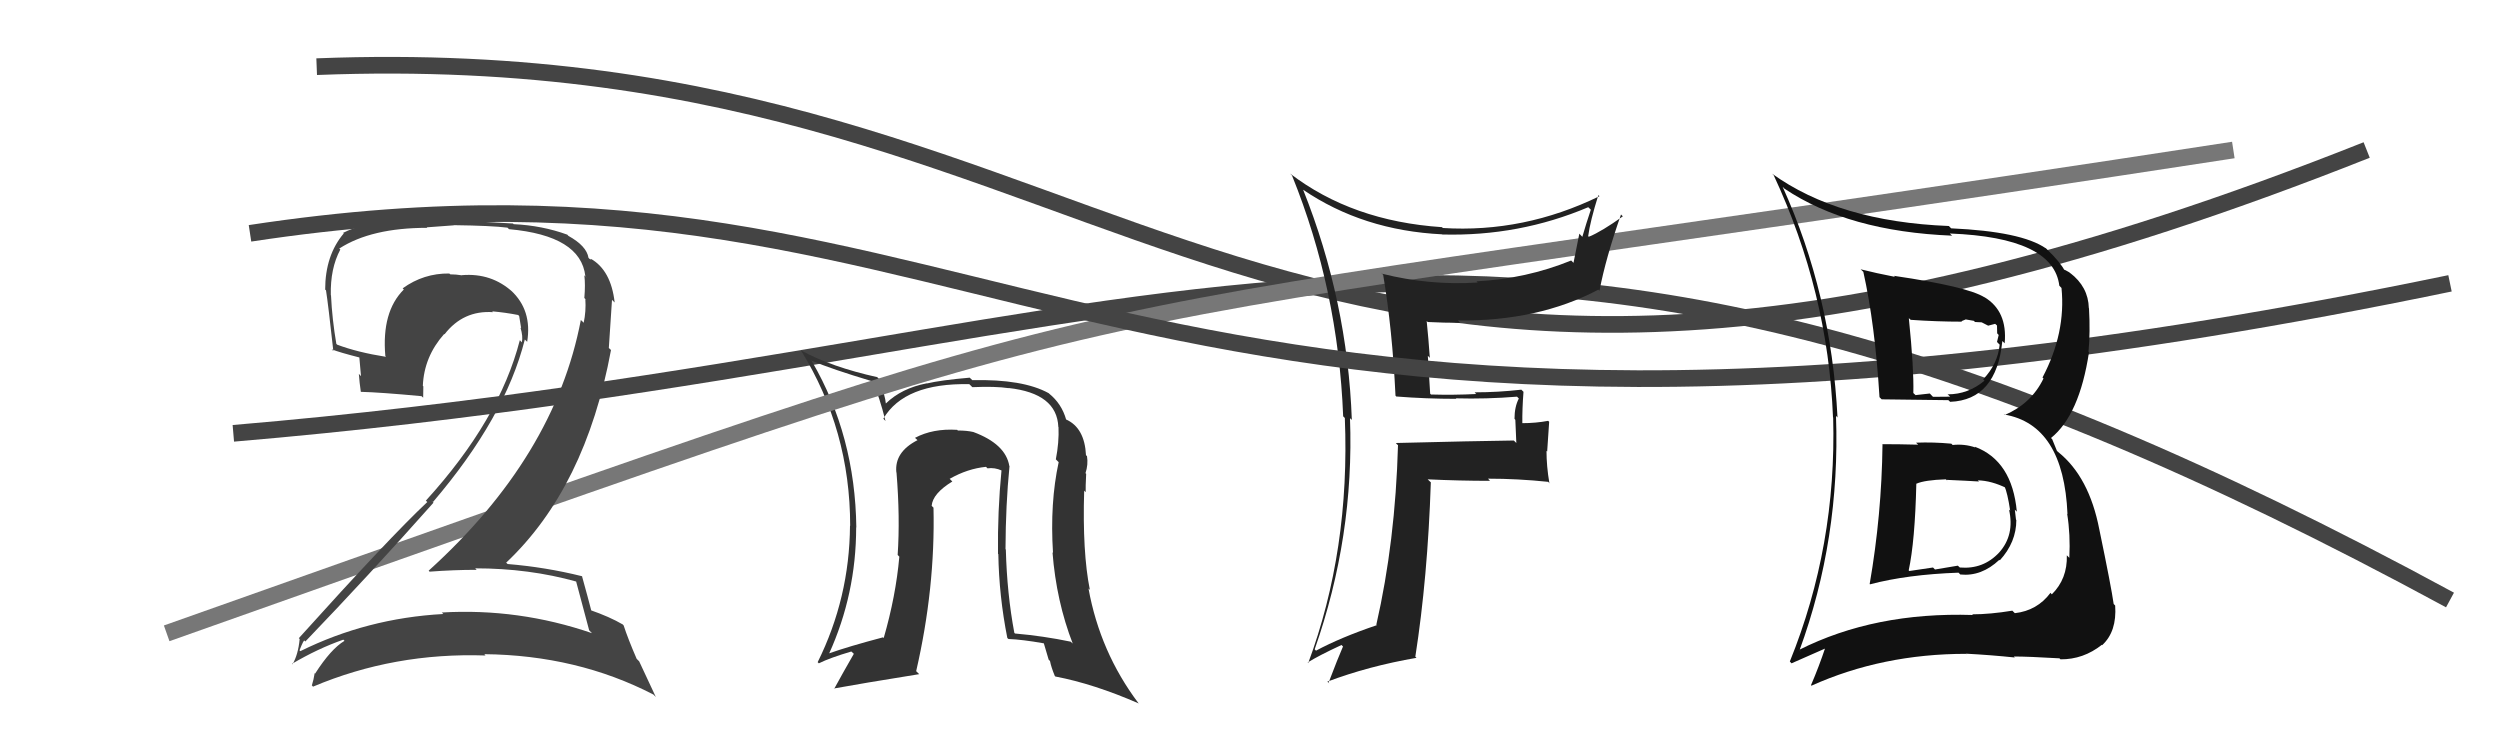
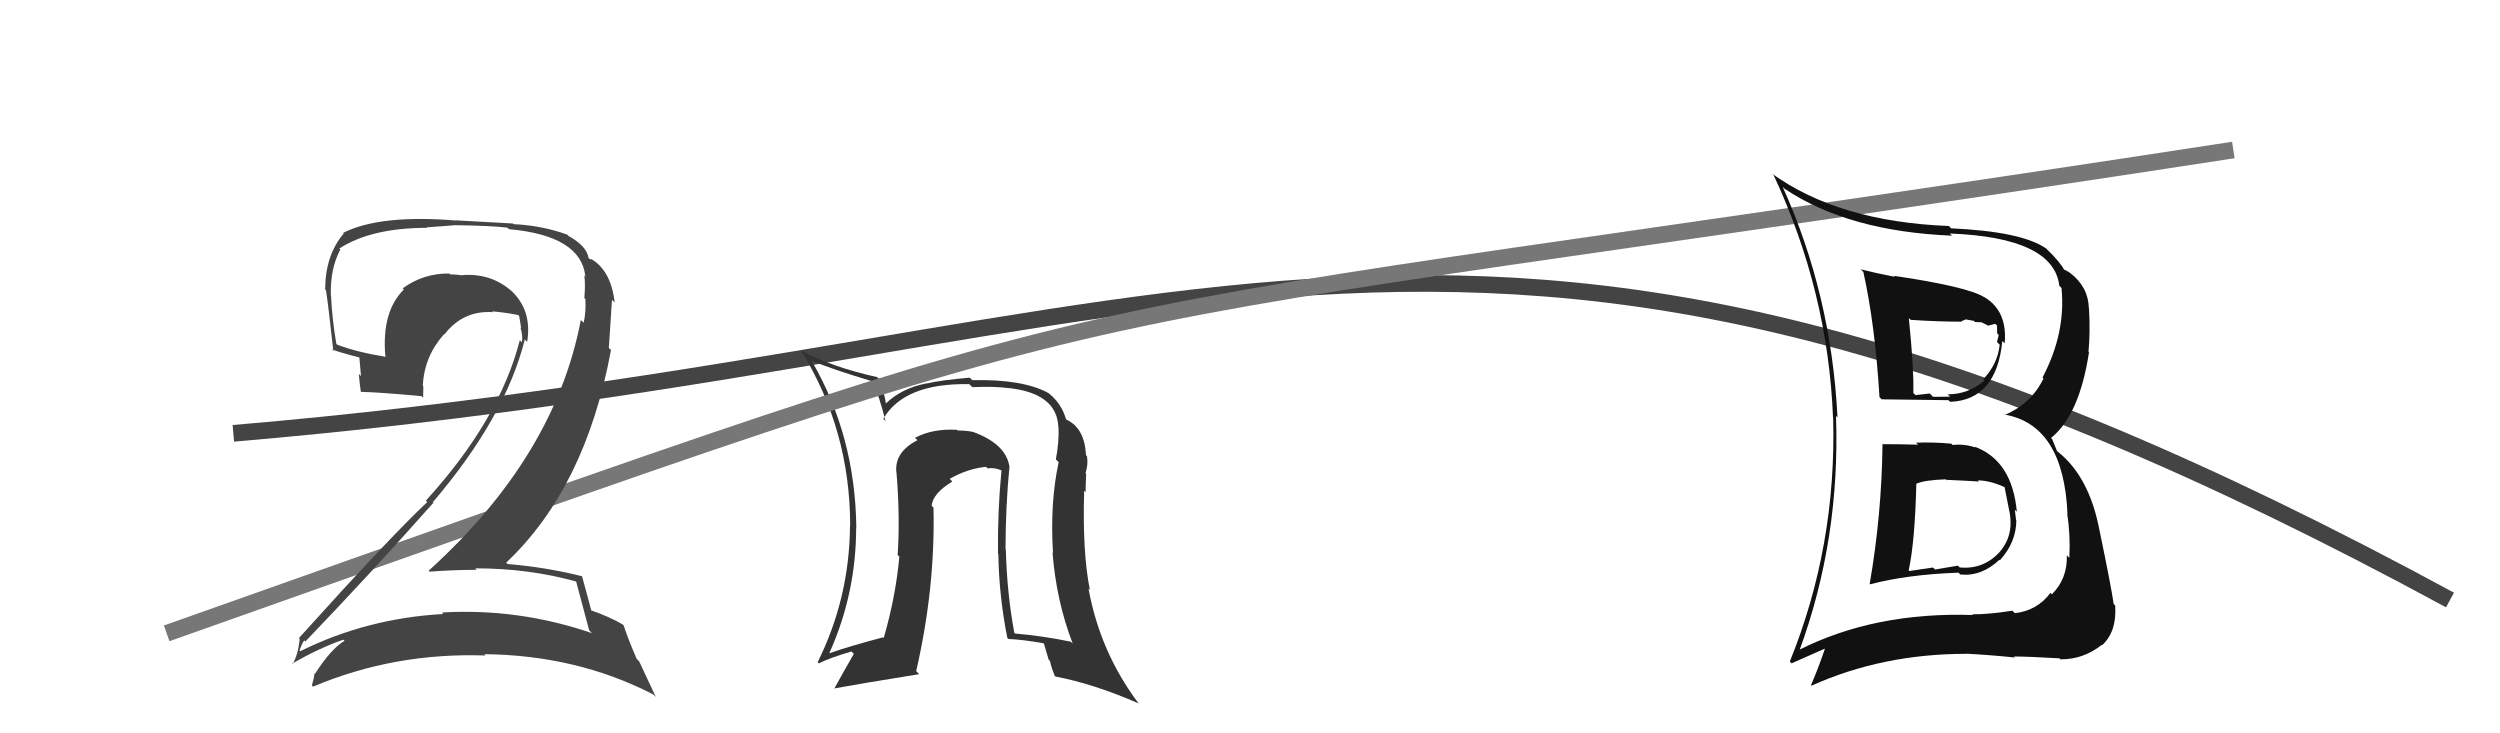
<svg xmlns="http://www.w3.org/2000/svg" width="150" height="44" viewBox="0,0,150,44">
  <path d="M14 26 C73 21,88 4,147 36" stroke="#444" fill="none" />
  <path fill="#333" d="M60.51 27.91L60.48 27.89L60.56 27.96Q60.34 26.64 58.40 25.92L58.40 25.92L58.40 25.92Q58.01 25.83 57.47 25.83L57.48 25.84L57.43 25.79Q55.97 25.70 54.90 26.27L54.91 26.28L55.05 26.41Q53.66 27.12 53.78 28.34L53.72 28.28L53.79 28.35Q54.01 31.05 53.86 33.29L53.86 33.30L53.96 33.40Q53.75 35.77 53.02 38.29L53.11 38.37L52.98 38.24Q50.90 38.79 49.72 39.21L49.75 39.23L49.74 39.23Q51.37 35.64 51.37 31.64L51.25 31.52L51.38 31.65Q51.31 26.14 48.72 21.69L48.64 21.60L48.67 21.63Q49.91 22.15 52.31 22.87L52.31 22.88L52.37 22.94Q52.75 23.74 53.13 25.26L53.12 25.25L53.00 25.12Q54.27 22.97 58.16 23.05L58.24 23.13L58.34 23.23Q59.73 23.17 60.52 23.29L60.49 23.25L60.51 23.28Q63.42 23.60 63.50 25.62L63.61 25.73L63.51 25.62Q63.55 26.54 63.35 27.56L63.52 27.73L63.52 27.73Q62.99 30.17 63.18 33.17L63.22 33.21L63.15 33.14Q63.38 36.08 64.37 38.63L64.36 38.61L64.24 38.50Q62.61 38.16 60.90 38.01L60.93 38.04L60.86 37.97Q60.42 35.63 60.35 32.97L60.34 32.96L60.33 32.95Q60.34 30.29 60.57 27.97ZM60.44 38.28L60.53 38.36L60.51 38.34Q61.33 38.37 62.63 38.60L62.63 38.60L62.92 39.58L63.00 39.66Q63.07 40.03 63.29 40.56L63.32 40.59L63.32 40.59Q65.63 41.03 68.33 42.21L68.30 42.18L68.30 42.18Q66.00 39.12 65.31 35.31L65.42 35.42L65.39 35.38Q64.94 33.14 65.05 29.45L65.04 29.43L65.14 29.53Q65.13 29.23 65.17 28.43L65.07 28.33L65.13 28.39Q65.30 27.87 65.22 27.37L65.11 27.26L65.16 27.32Q65.08 25.67 63.97 25.17L63.95 25.15L63.97 25.18Q63.70 24.22 62.94 23.61L63.06 23.73L62.92 23.59Q61.38 22.74 58.34 22.81L58.15 22.63L58.18 22.66Q56.44 22.81 55.60 23.01L55.56 22.96L55.60 23.00Q54.10 23.29 53.15 24.21L53.14 24.21L53.15 24.21Q53.12 23.77 52.74 22.74L52.57 22.56L52.64 22.63Q49.89 22.02 48.07 21.03L48.07 21.03L48.06 21.03Q51.01 25.80 51.01 31.55L51.11 31.65L51.00 31.54Q50.97 35.88 49.06 39.73L49.12 39.79L49.13 39.80Q49.79 39.47 51.08 39.09L51.21 39.21L51.23 39.23Q50.59 40.34 50.05 41.33L50.17 41.45L50.03 41.31Q51.61 41.02 55.15 40.45L55.10 40.40L54.97 40.27Q56.12 35.29 56.01 30.46L56.02 30.47L55.90 30.35Q55.96 29.61 57.14 28.89L57.10 28.85L56.98 28.73Q58.05 28.12 59.16 28.01L59.23 28.08L59.25 28.10Q59.68 28.04 60.10 28.23L59.99 28.12L60.09 28.22Q59.85 30.68 59.88 33.23L59.86 33.21L59.90 33.25Q59.94 35.76 60.44 38.28Z" />
-   <path d="M19 4 C70 2,74 36,142 9" stroke="#444" fill="none" />
  <path d="M10 38 C75 15,56 21,134 9" stroke="#777" fill="none" />
-   <path fill="#222" d="M83.76 23.77L83.87 23.89L83.78 23.79Q85.56 23.93 87.38 23.93L87.39 23.94L87.35 23.90Q89.19 23.95 91.02 23.80L91.10 23.88L91.13 23.91Q90.87 24.41 90.87 25.13L90.92 25.19L90.98 26.58L90.83 26.43Q88.50 26.46 83.75 26.58L83.81 26.65L83.88 26.71Q83.72 32.49 82.58 37.48L82.74 37.64L82.61 37.51Q80.45 38.24 78.96 39.04L79.01 39.09L78.88 38.96Q81.26 32.20 81.00 25.09L81.05 25.14L81.11 25.19Q80.85 18.05 78.19 11.39L78.09 11.29L78.18 11.38Q81.78 13.83 86.53 14.06L86.57 14.10L86.54 14.07Q91.15 14.19 95.30 12.43L95.25 12.39L95.45 12.58Q95.17 13.41 94.94 14.21L94.76 14.02L94.41 15.77L94.27 15.63Q91.56 16.73 88.59 16.88L88.69 16.98L88.67 16.95Q85.77 17.14 82.91 16.42L82.83 16.33L82.99 16.49Q83.54 19.75 83.73 23.74ZM95.95 11.75L96.03 11.83L95.97 11.77Q91.44 13.98 86.57 13.68L86.56 13.67L86.52 13.63Q81.13 13.27 77.40 10.41L77.37 10.38L77.52 10.53Q80.29 17.37 80.59 24.98L80.75 25.14L80.69 25.08Q81.01 33.01 78.49 39.79L78.48 39.77L78.46 39.75Q79.11 39.34 80.49 38.70L80.51 38.72L80.58 38.79Q80.29 39.45 79.71 40.97L79.80 41.05L79.64 40.90Q82.10 39.97 84.99 39.47L84.92 39.40L84.92 39.40Q85.66 34.66 85.85 28.94L85.69 28.79L85.66 28.76Q87.58 28.85 89.40 28.85L89.42 28.87L89.28 28.72Q91.06 28.72 92.89 28.91L93.01 29.03L92.96 28.97Q92.79 27.97 92.79 27.05L92.83 27.09L92.95 25.31L92.89 25.25Q92.15 25.39 91.32 25.39L91.23 25.31L91.34 25.42Q91.33 24.53 91.41 23.50L91.40 23.50L91.28 23.38Q89.88 23.54 88.48 23.54L88.51 23.58L88.58 23.64Q87.23 23.71 85.86 23.67L85.81 23.62L85.67 21.35L85.79 21.47Q85.71 20.32 85.60 19.25L85.59 19.25L85.66 19.32Q86.63 19.37 87.62 19.37L87.57 19.33L87.48 19.23Q92.29 19.28 95.90 17.38L96.01 17.48L95.97 17.44Q96.34 15.50 97.26 12.87L97.34 12.95L97.37 12.98Q96.13 13.87 95.33 14.21L95.14 14.02L95.29 14.17Q95.41 13.27 95.90 11.71Z" />
-   <path d="M15 14 C61 7,65 34,147 17" stroke="#444" fill="none" />
  <path fill="#444" d="M34.57 34.87L34.66 34.96L34.56 34.86Q34.82 35.80 35.35 37.82L35.52 37.99L35.52 37.99Q31.12 36.48 26.51 36.75L26.68 36.92L26.60 36.84Q22.02 37.09 18.02 39.07L18.13 39.17L17.97 39.02Q18.23 38.36 18.27 38.44L18.32 38.49L18.32 38.49Q22.09 34.57 26.01 30.16L25.87 30.02L25.98 30.12Q30.31 25.05 31.49 20.37L31.53 20.41L31.63 20.51Q31.94 18.61 30.66 17.43L30.67 17.44L30.78 17.54Q29.50 16.36 27.71 16.51L27.62 16.42L27.72 16.52Q27.35 16.46 27.01 16.46L26.93 16.38L26.96 16.41Q25.42 16.39 24.16 17.30L24.17 17.31L24.23 17.37Q22.89 18.70 23.12 21.36L23.12 21.36L23.16 21.41Q21.45 21.14 20.23 20.68L20.21 20.66L20.18 20.63Q19.93 19.17 19.86 17.72L19.90 17.77L19.85 17.71Q19.81 16.11 20.42 14.97L20.36 14.92L20.36 14.91Q22.28 13.67 25.63 13.67L25.60 13.64L27.23 13.52L27.22 13.51Q29.50 13.54 30.45 13.66L30.59 13.80L30.54 13.75Q34.85 14.14 35.12 16.57L35.22 16.68L35.06 16.52Q35.13 17.08 35.06 17.88L35.17 17.99L35.12 17.95Q35.17 18.68 35.02 19.37L34.98 19.32L34.85 19.20Q33.29 27.39 25.72 34.24L25.82 34.34L25.77 34.30Q27.23 34.19 28.60 34.19L28.48 34.07L28.51 34.10Q31.75 34.10 34.60 34.90ZM33.98 14.02L34.11 14.16L34.04 14.08Q32.53 13.53 30.82 13.45L30.78 13.41L27.35 13.22L27.35 13.23Q22.80 12.86 20.59 13.97L20.66 14.04L20.63 14.00Q19.51 15.32 19.51 17.38L19.53 17.39L19.56 17.42Q19.69 18.24 20.00 21.06L19.96 21.02L19.90 20.96Q20.39 21.15 21.57 21.45L21.56 21.44L21.66 22.57L21.53 22.43Q21.57 22.98 21.65 23.51L21.76 23.62L21.65 23.51Q22.82 23.54 25.29 23.77L25.39 23.86L25.39 23.87Q25.40 23.53 25.40 23.18L25.33 23.11L25.37 23.16Q25.44 21.40 26.65 20.04L26.52 19.91L26.67 20.06Q27.79 18.61 29.58 18.73L29.53 18.68L29.53 18.68Q30.32 18.75 31.09 18.90L31.03 18.84L31.15 18.96Q31.20 19.28 31.27 19.70L31.28 19.70L31.23 19.66Q31.39 20.19 31.31 20.54L31.19 20.41L31.19 20.41Q29.96 25.20 25.55 30.04L25.66 30.14L25.64 30.12Q23.38 32.24 17.93 38.29L18.09 38.45L17.98 38.34Q17.89 39.28 17.55 39.86L17.51 39.82L17.52 39.83Q19.08 38.91 20.60 38.38L20.61 38.39L20.67 38.45Q19.86 38.93 18.91 40.41L18.94 40.44L18.88 40.39Q18.82 40.78 18.71 41.13L18.73 41.14L18.78 41.20Q23.65 39.14 29.14 39.33L29.13 39.33L29.06 39.25Q34.63 39.31 39.20 41.67L39.35 41.82L38.35 39.68L38.20 39.53Q37.68 38.33 37.42 37.53L37.43 37.54L37.37 37.47Q36.59 37.01 35.38 36.59L35.50 36.72L35.50 36.72Q35.30 35.94 34.92 34.57L34.95 34.60L34.91 34.57Q32.74 34.03 30.45 33.84L30.51 33.89L30.37 33.76Q35.13 29.27 36.66 21.00L36.53 20.88L36.72 17.99L36.88 18.15Q36.66 16.21 35.44 15.52L35.46 15.54L35.47 15.59L35.42 15.55Q35.45 15.54 35.38 15.54L35.31 15.47L35.31 15.47Q35.20 14.76 34.10 14.15Z" />
-   <path fill="#111" d="M112.91 26.63L112.97 26.69L112.95 26.68Q112.90 30.89 112.18 35.04L112.26 35.12L112.20 35.06Q114.43 34.47 117.51 34.36L117.47 34.32L117.62 34.47Q118.89 34.60 119.96 33.59L119.84 33.47L119.99 33.62Q120.98 32.53 120.98 31.20L121.03 31.25L120.96 31.18Q120.93 30.85 120.89 30.58L120.99 30.68L121.01 30.70Q120.73 27.64 118.48 26.80L118.57 26.90L118.53 26.85Q117.85 26.62 117.16 26.70L117.07 26.61L117.08 26.62Q115.99 26.52 114.97 26.56L114.98 26.58L115.09 26.68Q113.95 26.65 112.92 26.65ZM111.66 16.17L111.62 16.14L111.80 16.31Q112.50 19.45 112.77 23.83L112.83 23.89L112.90 23.96Q114.25 23.98 116.91 24.01L116.87 23.98L117.01 24.11Q119.79 24.00 120.14 20.46L120.26 20.58L120.28 20.60Q120.46 18.66 119.05 17.82L118.98 17.75L119.07 17.84Q118.06 17.20 113.64 16.55L113.72 16.64L113.69 16.61Q112.56 16.39 111.65 16.16ZM108.06 39.11L108.09 39.14L107.97 39.02Q110.42 32.34 110.16 24.95L110.25 25.05L110.25 25.04Q109.88 17.66 106.95 11.19L106.92 11.17L107.07 11.32Q110.90 13.89 117.13 14.14L117.06 14.08L116.99 14.01Q123.22 14.25 123.56 17.15L123.55 17.13L123.69 17.28Q123.96 19.98 122.55 22.65L122.49 22.59L122.61 22.71Q121.88 24.22 120.28 24.90L120.15 24.78L120.25 24.87Q123.82 25.48 124.05 30.85L124.04 30.83L124.03 30.83Q124.23 32.06 124.16 33.47L124.00 33.31L124.01 33.32Q124.05 34.73 123.11 35.66L123.09 35.64L123.03 35.57Q122.23 36.64 120.89 36.79L120.77 36.67L120.74 36.64Q119.40 36.86 118.33 36.86L118.31 36.83L118.37 36.90Q112.48 36.71 107.95 38.99ZM120.78 39.34L120.84 39.40L120.83 39.39Q121.70 39.39 123.57 39.50L123.75 39.68L123.63 39.56Q125.00 39.57 126.11 38.69L126.09 38.67L126.13 38.71Q127.02 37.89 126.91 36.33L126.76 36.18L126.82 36.24Q126.68 35.23 125.96 31.77L126.14 31.95L125.96 31.77Q125.35 28.61 123.49 27.12L123.42 27.06L123.13 26.35L123.06 26.28Q124.77 24.90 125.34 21.13L125.42 21.21L125.31 21.11Q125.42 19.92 125.34 18.51L125.35 18.52L125.33 18.49Q125.30 17.21 124.20 16.37L124.24 16.42L124.16 16.34Q123.89 16.18 123.78 16.15L123.86 16.23L123.89 16.26Q123.64 15.75 122.81 14.95L122.72 14.86L122.75 14.90Q121.29 13.89 117.07 13.70L117.03 13.66L116.93 13.56Q110.31 13.30 106.31 10.41L106.29 10.39L106.42 10.51Q109.68 17.50 109.98 25.04L109.92 24.98L109.99 25.05Q110.20 32.76 107.39 39.69L107.49 39.80L109.58 38.88L109.53 38.82Q109.15 39.97 108.66 41.11L108.75 41.21L108.69 41.14Q112.94 39.23 117.97 39.23L118.04 39.30L117.95 39.22Q119.45 39.30 120.89 39.45ZM118.62 28.77L118.69 28.84L118.67 28.82Q119.49 28.84 120.40 29.29L120.41 29.30L120.26 29.15Q120.45 29.57 120.61 30.64L120.54 30.57L120.54 30.57Q120.89 32.10 119.95 33.15L119.93 33.13L119.95 33.15Q119.00 34.17 117.59 34.05L117.47 33.94L116.10 34.17L115.98 34.05Q115.28 34.15 114.56 34.26L114.49 34.19L114.52 34.23Q114.90 32.47 114.98 29.01L114.90 28.93L114.99 29.02Q115.49 28.80 116.75 28.76L116.89 28.90L116.77 28.79Q118.13 28.85 118.74 28.89ZM117.62 19.20L117.69 19.27L117.96 19.16L117.97 19.17Q118.24 19.21 118.43 19.25L118.50 19.32L118.90 19.34L119.29 19.54L119.71 19.43L119.82 19.53Q119.83 19.70 119.83 20.00L119.92 20.10L119.82 20.52L119.98 20.68Q119.87 21.83 118.99 22.76L118.97 22.74L119.07 22.84Q118.09 23.66 116.87 23.66L116.82 23.62L117.01 23.80Q115.98 23.81 115.98 23.81L115.95 23.78L115.79 23.61Q114.61 23.73 114.96 23.73L114.84 23.62L114.80 23.58Q114.84 22.13 114.53 19.09L114.60 19.15L114.64 19.19Q116.20 19.30 117.72 19.30Z" />
+   <path fill="#111" d="M112.91 26.63L112.97 26.69L112.95 26.68Q112.90 30.89 112.18 35.04L112.26 35.12L112.20 35.06Q114.43 34.47 117.51 34.36L117.47 34.32L117.62 34.47Q118.89 34.60 119.96 33.59L119.84 33.47L119.99 33.62Q120.98 32.53 120.98 31.20L121.03 31.25L120.96 31.18Q120.93 30.85 120.89 30.58L120.99 30.68L121.01 30.70Q120.73 27.64 118.48 26.80L118.57 26.90L118.53 26.85Q117.85 26.62 117.16 26.70L117.07 26.61L117.08 26.62Q115.99 26.52 114.97 26.56L114.98 26.58L115.09 26.68Q113.95 26.65 112.92 26.65ZM111.66 16.17L111.62 16.14L111.80 16.31Q112.50 19.45 112.77 23.83L112.83 23.89L112.90 23.96Q114.25 23.98 116.91 24.01L116.87 23.98L117.01 24.11Q119.79 24.00 120.14 20.46L120.26 20.58L120.28 20.60Q120.46 18.66 119.05 17.82L118.98 17.75L119.07 17.84Q118.06 17.20 113.64 16.55L113.72 16.64L113.69 16.61Q112.56 16.39 111.65 16.16ZM108.06 39.11L108.09 39.14L107.97 39.02Q110.42 32.34 110.16 24.95L110.25 25.05L110.25 25.04Q109.88 17.66 106.95 11.19L106.92 11.17L107.07 11.32Q110.90 13.89 117.13 14.14L117.06 14.08L116.99 14.01Q123.22 14.25 123.56 17.15L123.55 17.13L123.69 17.28Q123.96 19.98 122.55 22.65L122.49 22.59L122.61 22.71Q121.88 24.22 120.28 24.90L120.15 24.78L120.25 24.87Q123.82 25.48 124.05 30.85L124.04 30.83L124.03 30.83Q124.23 32.06 124.16 33.47L124.00 33.31L124.01 33.32Q124.05 34.73 123.11 35.66L123.09 35.64L123.03 35.57Q122.23 36.64 120.89 36.79L120.77 36.67L120.74 36.64Q119.40 36.86 118.33 36.86L118.31 36.83L118.37 36.90Q112.48 36.71 107.95 38.99ZM120.78 39.34L120.84 39.40L120.83 39.39Q121.70 39.39 123.57 39.50L123.75 39.68L123.63 39.56Q125.00 39.57 126.11 38.69L126.09 38.67L126.13 38.71Q127.02 37.89 126.91 36.33L126.76 36.18L126.82 36.24Q126.68 35.23 125.96 31.77L126.14 31.95L125.96 31.77Q125.35 28.61 123.49 27.12L123.42 27.06L123.13 26.35L123.06 26.28Q124.77 24.90 125.34 21.13L125.42 21.21L125.31 21.11Q125.42 19.92 125.34 18.51L125.35 18.52L125.33 18.49Q125.30 17.21 124.20 16.37L124.24 16.42L124.16 16.34Q123.89 16.18 123.78 16.15L123.86 16.23L123.89 16.26Q123.64 15.75 122.81 14.95L122.72 14.86L122.75 14.90Q121.29 13.89 117.07 13.70L117.03 13.66L116.93 13.56Q110.31 13.30 106.31 10.41L106.29 10.39L106.42 10.51Q109.68 17.50 109.98 25.04L109.92 24.98L109.99 25.05Q110.20 32.76 107.39 39.69L107.49 39.80L109.58 38.88L109.53 38.82Q109.15 39.97 108.66 41.11L108.75 41.21L108.69 41.14Q112.94 39.23 117.97 39.23L118.04 39.30L117.95 39.22Q119.45 39.30 120.89 39.45ZM118.62 28.77L118.69 28.84L118.67 28.82Q119.49 28.84 120.40 29.29L120.41 29.30L120.26 29.15L120.54 30.57L120.54 30.57Q120.89 32.10 119.95 33.15L119.93 33.13L119.95 33.15Q119.00 34.17 117.59 34.05L117.47 33.94L116.10 34.17L115.98 34.05Q115.28 34.15 114.56 34.26L114.49 34.19L114.52 34.23Q114.90 32.47 114.98 29.01L114.90 28.93L114.99 29.02Q115.49 28.80 116.75 28.76L116.89 28.90L116.77 28.79Q118.13 28.85 118.74 28.89ZM117.62 19.20L117.69 19.27L117.96 19.16L117.97 19.17Q118.24 19.21 118.43 19.25L118.50 19.32L118.90 19.34L119.29 19.54L119.71 19.43L119.82 19.53Q119.83 19.70 119.83 20.00L119.92 20.10L119.82 20.52L119.98 20.68Q119.87 21.83 118.99 22.76L118.97 22.74L119.07 22.84Q118.09 23.66 116.87 23.66L116.82 23.62L117.01 23.80Q115.98 23.81 115.98 23.81L115.95 23.78L115.79 23.61Q114.61 23.73 114.96 23.73L114.84 23.62L114.80 23.58Q114.84 22.13 114.53 19.09L114.60 19.15L114.64 19.19Q116.20 19.30 117.72 19.30Z" />
</svg>